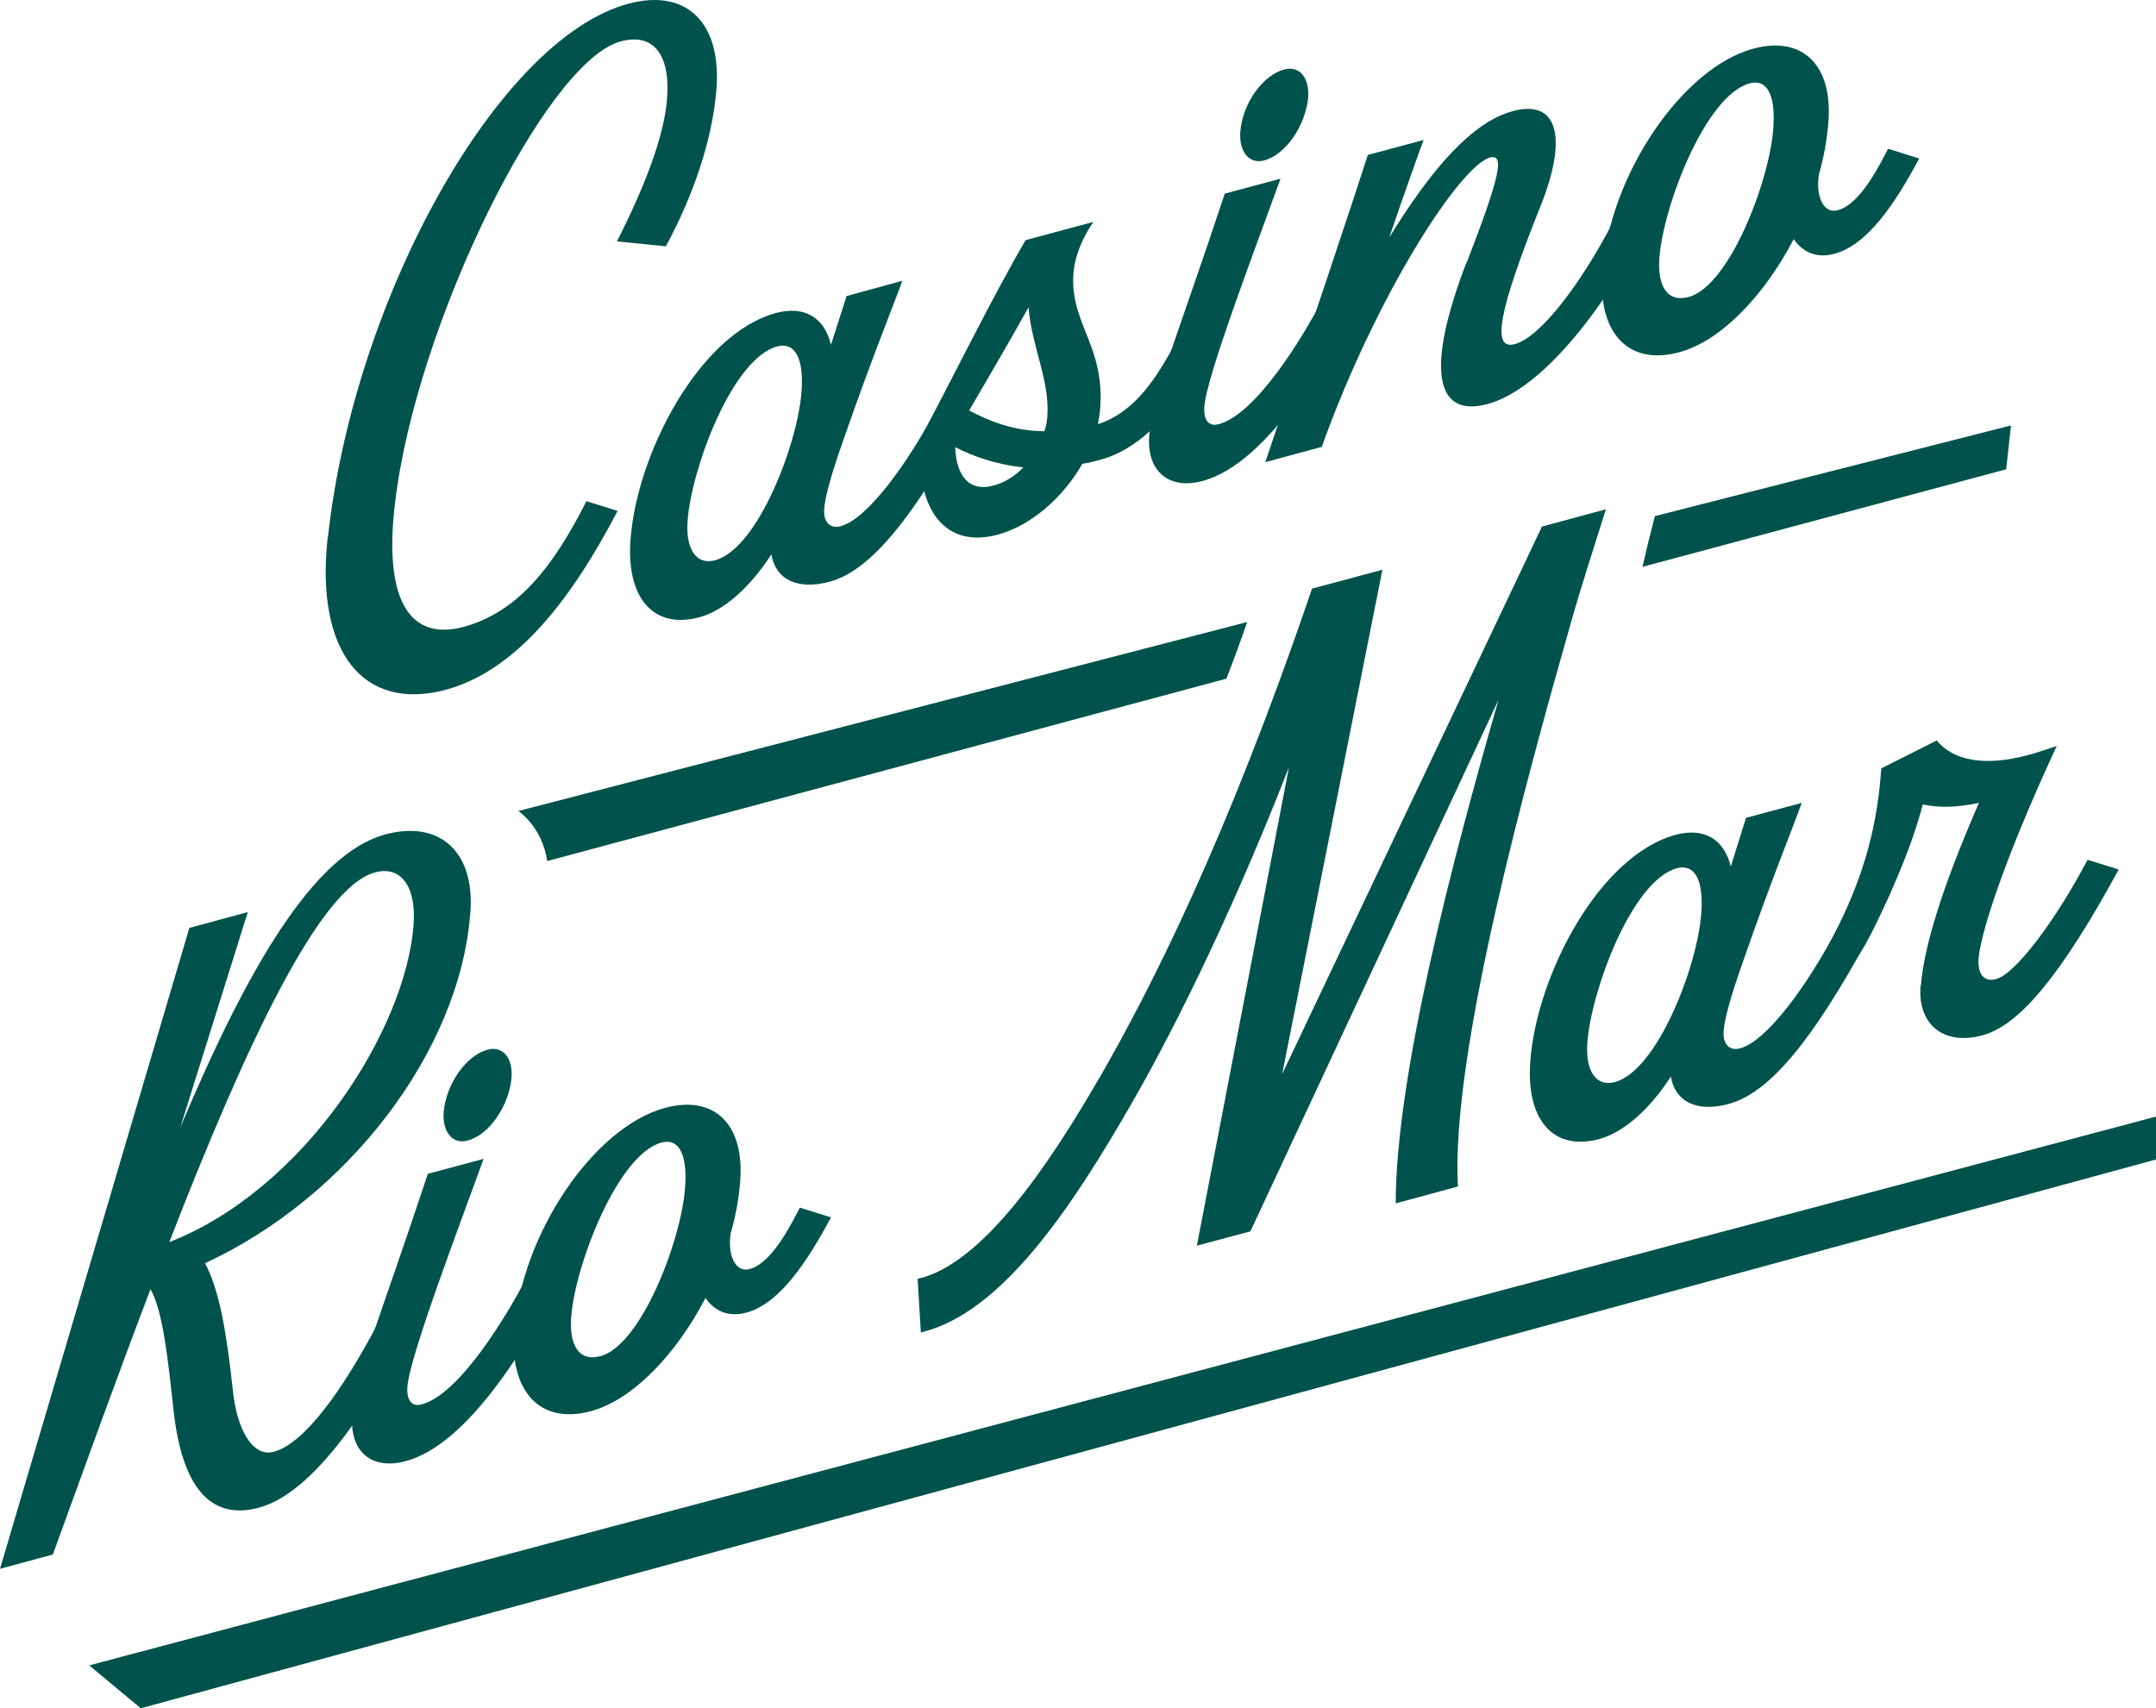
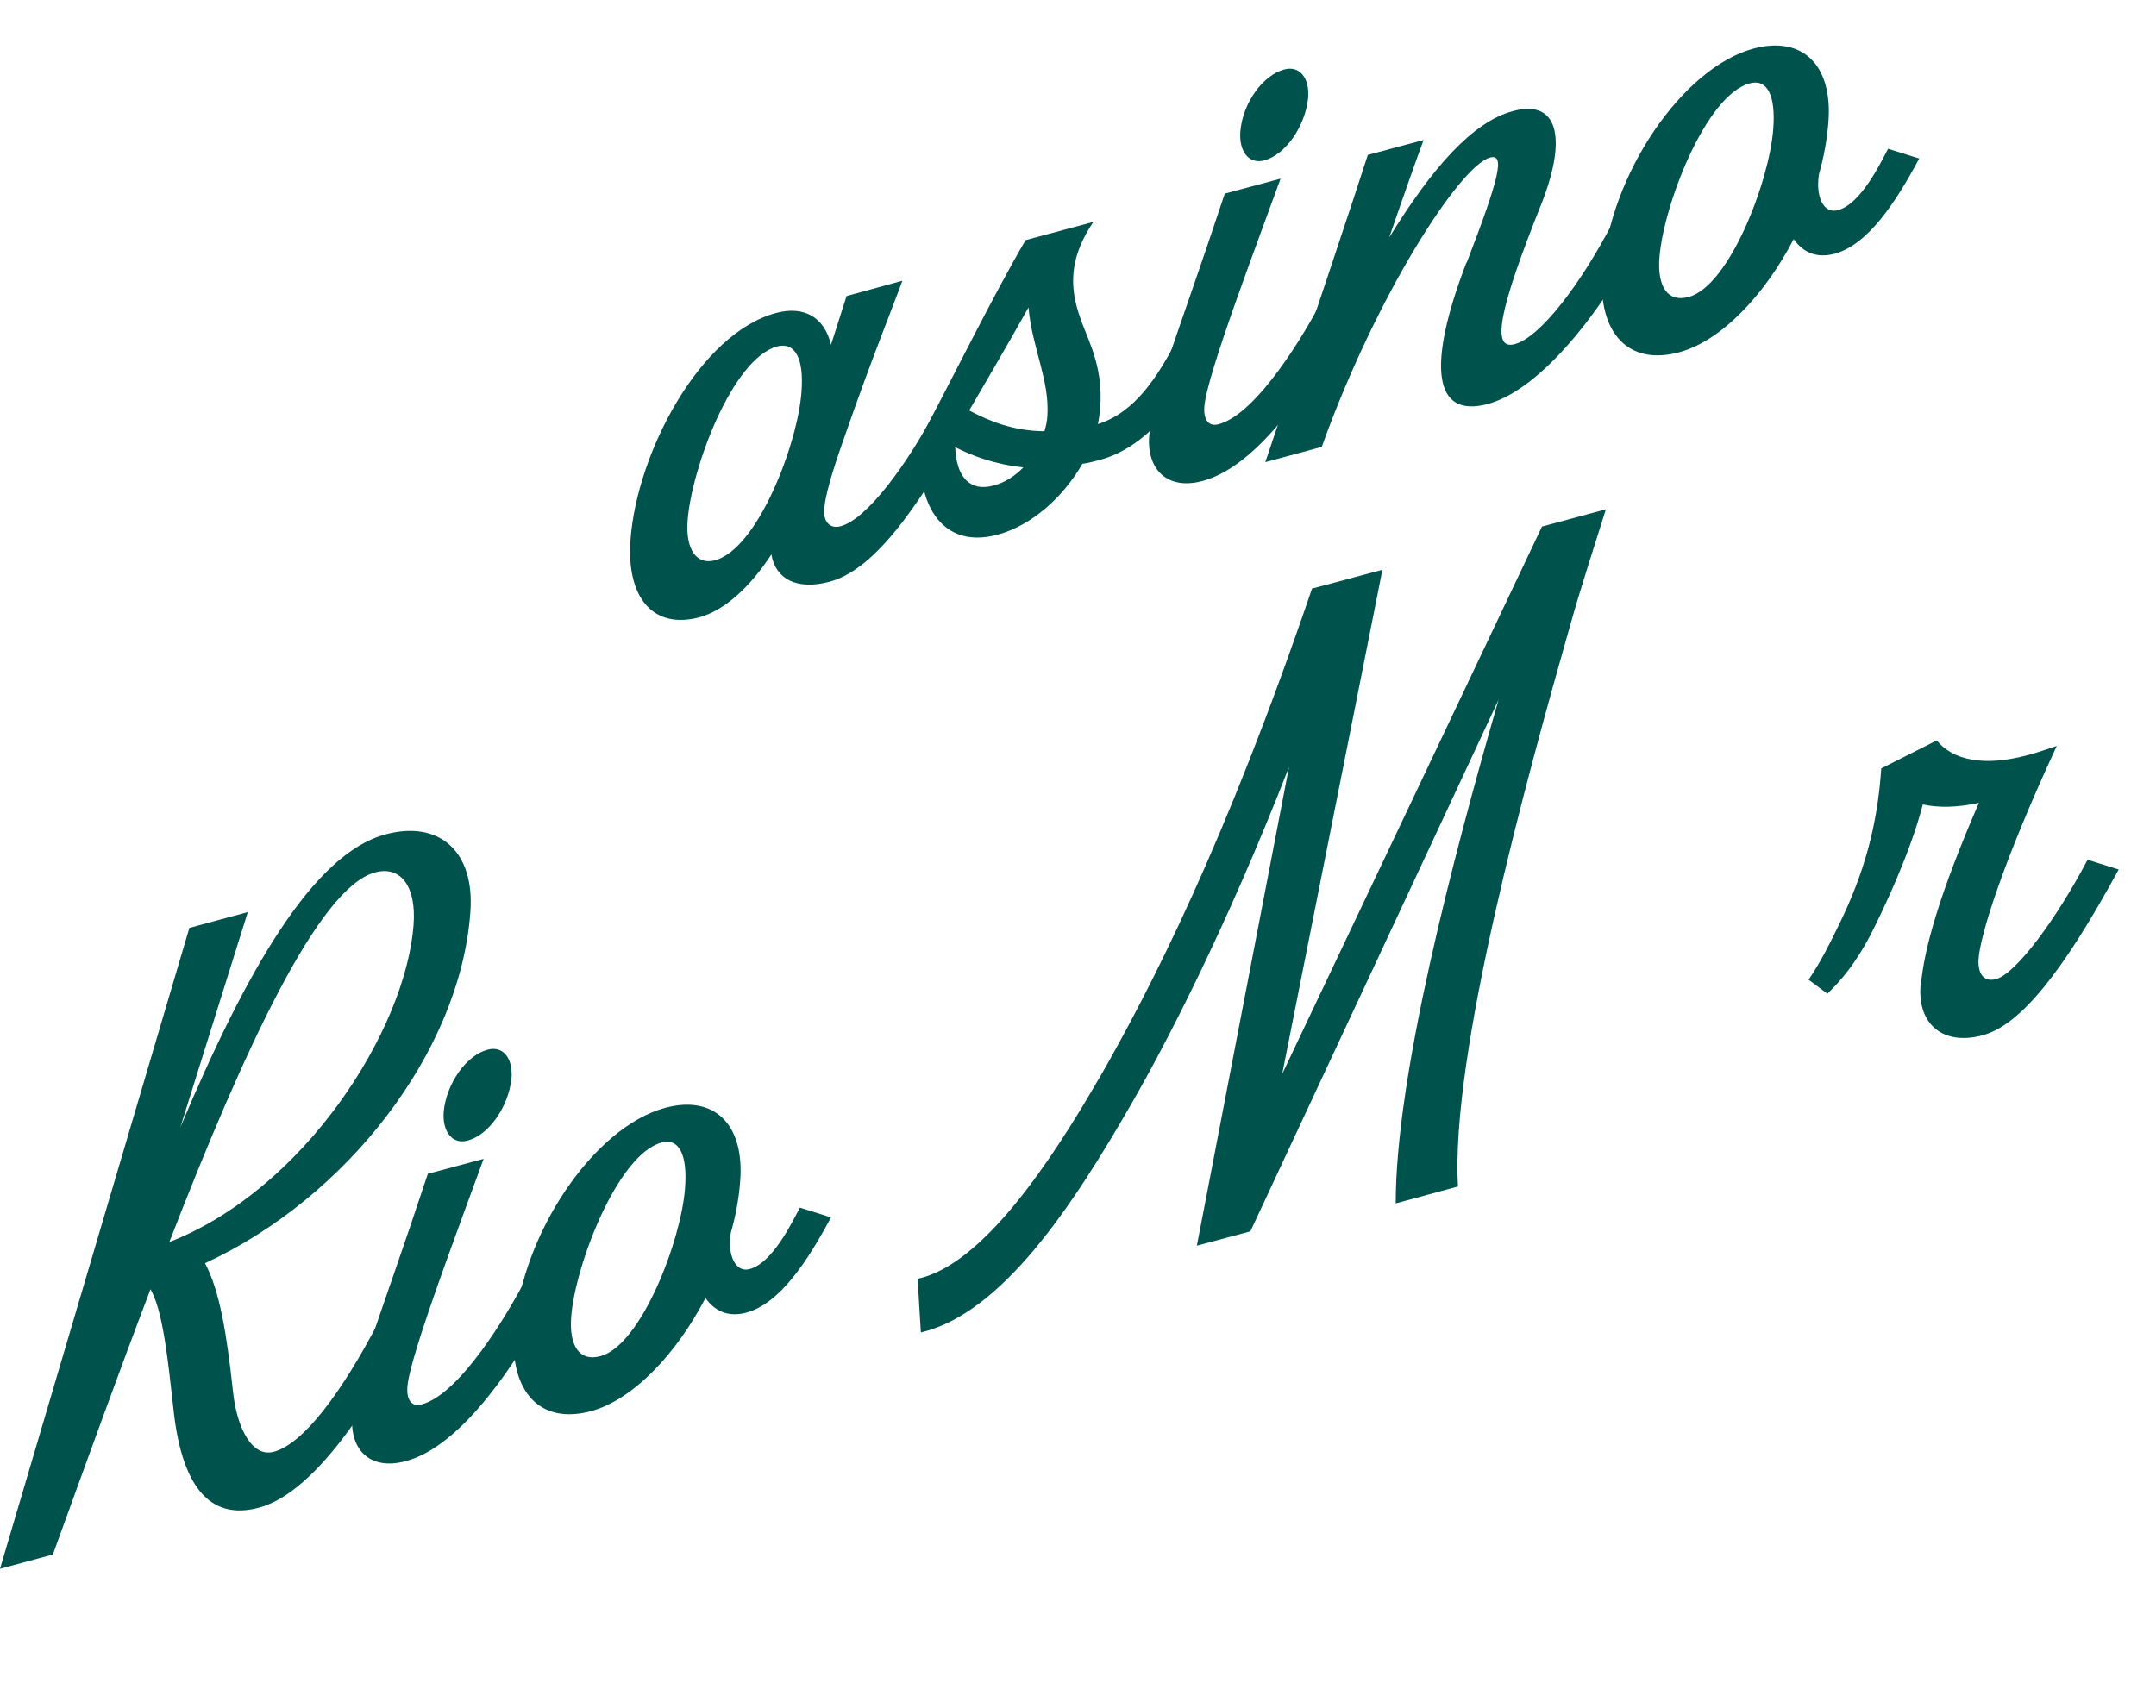
<svg xmlns="http://www.w3.org/2000/svg" width="241" height="191" viewBox="0 0 241 191" fill="none">
-   <path d="M184.983 57.706C184.548 59.379 184.04 61.414 183.605 63.377L224.249 52.472L224.793 47.565L184.983 57.706Z" fill="#00534C" />
-   <path d="M139.372 69.556L57.939 90.675C57.939 90.675 60.622 92.457 61.166 96.273L137.088 75.881C137.813 74.027 138.647 71.774 139.408 69.556" fill="#00534C" />
-   <path d="M36.656 60.069C39.593 33.171 55.763 4.309 70.23 0.42C76.829 -1.361 80.781 2.637 80.055 10.307C79.584 15.578 77.626 21.611 74.436 27.536L68.961 26.991C72.369 20.267 74.182 15.105 74.544 11.288C75.016 6.127 73.058 3.618 69.36 4.636C60.948 6.926 46.481 36.406 44.161 56.216C42.856 66.976 45.72 71.701 51.775 70.102C57.83 68.466 61.782 63.486 65.553 56.034L69.033 57.125C63.74 67.303 57.576 75.009 49.853 77.117C40.644 79.589 35.242 72.973 36.62 60.142" fill="#00534C" />
  <path d="M79.91 62.65C84.696 61.378 89.156 49.673 89.591 43.821C89.881 40.041 88.866 38.223 86.872 38.732C81.832 40.113 77.3 52.4 76.865 58.179C76.611 61.414 77.844 63.195 79.91 62.65ZM86.219 61.996C83.79 65.74 80.925 68.248 78.206 69.011C73.094 70.392 69.976 66.939 70.484 60.287C71.209 50.655 78.206 37.278 86.763 34.988C89.917 34.152 92.165 35.497 92.89 38.55L94.631 33.098L100.867 31.39C99.997 33.825 97.277 40.513 94.377 48.91C92.89 53.09 92.238 55.526 92.129 56.907C92.02 58.361 92.782 59.16 93.978 58.833C96.842 58.07 101.374 52.072 104.891 45.311L108.372 46.402C102.136 57.816 97.35 63.813 92.709 65.049C89.12 65.994 86.69 64.795 86.219 61.959" fill="#00534C" />
  <path d="M116.747 48.219C116.929 47.638 117.037 47.093 117.074 46.547C117.364 42.549 115.333 38.805 114.971 34.37C112.36 39.059 109.605 43.676 108.336 45.893C110.584 47.093 113.267 48.183 116.747 48.219ZM111.055 54.29C112.324 53.962 113.484 53.199 114.391 52.254C111.2 51.927 108.626 50.946 106.777 50C106.886 53.308 108.408 55.017 111.055 54.29ZM103.26 48.328C106.704 41.822 111.091 32.916 114.645 26.846L122.222 24.81C118.887 29.717 119.938 33.352 120.953 36.115C121.86 38.514 123.31 41.276 122.984 45.602C122.947 46.22 122.839 46.765 122.73 47.42C126.899 46.075 129.329 42.185 131.468 38.187L134.948 39.277C132.048 44.984 128.023 50.073 122.947 51.418C122.258 51.6 121.606 51.782 120.989 51.854C118.85 55.598 115.297 58.761 111.526 59.778C104.42 61.705 101.918 54.762 103.26 48.365" fill="#00534C" />
  <path d="M143.578 7.762C145.245 7.326 146.406 8.671 146.224 10.961C145.898 14.123 143.686 17.322 141.293 17.94C139.626 18.376 138.465 16.959 138.647 14.669C138.937 11.47 141.185 8.38 143.578 7.762ZM128.458 48.764C128.821 44.075 131.286 38.623 136.906 21.648L143.142 19.976C140.641 26.919 134.876 41.967 134.622 45.457C134.513 46.983 135.13 47.747 136.254 47.42C140.532 46.256 145.898 37.205 147.675 33.752L151.155 34.843C145.245 45.82 139.589 52.4 134.405 53.781C130.634 54.798 128.168 52.654 128.458 48.728" fill="#00534C" />
  <path d="M163.954 29.354C167.652 19.758 168.232 17.177 166.564 17.613C163.193 18.522 153.838 32.989 147.747 49.964L141.438 51.672C146.152 37.714 151.663 21.212 152.896 17.322L159.132 15.65C158.443 17.504 156.956 21.684 155.289 26.555C160.002 18.885 164.57 13.615 169.139 12.415C173.997 11.107 175.266 15.141 172.366 22.629C167.435 34.915 166.71 39.168 169.32 38.478C172.184 37.714 176.716 31.717 180.233 24.956L183.714 26.046C178.13 36.406 171.64 43.712 166.311 45.166C160.256 46.802 159.458 40.986 163.918 29.354" fill="#00534C" />
  <path d="M188.754 33.207C193.322 31.971 197.782 20.267 198.217 14.414C198.507 10.634 197.528 8.78 195.57 9.325C190.639 10.67 185.926 23.029 185.491 28.809C185.237 32.117 186.47 33.825 188.717 33.207M179.146 30.299C179.943 19.576 188.029 7.581 196.005 5.436C201.407 3.982 204.888 7.181 204.38 13.651C204.235 15.578 203.873 17.577 203.329 19.467C202.93 21.902 203.8 23.938 205.432 23.502C208.042 22.811 210.254 18.122 211.052 16.632L214.532 17.722C211.886 22.666 208.804 27.355 205.069 28.372C203.039 28.918 201.516 28.191 200.501 26.737C197.274 32.953 192.416 38.114 187.702 39.386C182.082 40.913 178.566 37.314 179.109 30.299" fill="#00534C" />
  <path d="M46.228 103.398C46.554 99.145 44.814 96.746 41.913 97.546C35.677 99.218 27.374 117.102 18.926 138.875C34.009 132.986 45.321 115.211 46.228 103.434M21.247 103.725L27.7 101.98L20.159 126.044C27.519 108.559 34.988 95.474 43.073 93.293C49.164 91.657 53.116 95.255 52.573 102.053C51.412 117.61 38.759 133.931 22.914 141.238C24.546 144.255 25.344 149.125 26.032 155.487C26.468 159.739 28.208 162.975 30.601 162.32C33.9 161.448 38.179 155.741 42.348 147.744L45.829 148.835C42.312 155.232 35.749 166.755 28.933 168.572C23.386 170.063 20.304 166.064 19.398 157.631C18.781 152.142 18.237 146.617 16.823 144.146C13.161 153.742 9.463 164.029 5.91 173.807L0 175.406L21.174 103.725H21.247Z" fill="#00534C" />
  <path d="M54.531 117.356C56.198 116.92 57.358 118.265 57.177 120.555C56.851 123.753 54.639 126.916 52.246 127.534C50.578 127.97 49.418 126.552 49.599 124.262C49.926 121.1 52.138 117.974 54.531 117.356ZM39.375 158.358C39.738 153.669 42.203 148.253 47.823 131.241L54.059 129.569C51.557 136.512 45.792 151.597 45.539 155.05C45.43 156.577 46.046 157.34 47.17 157.013C51.449 155.85 56.815 146.763 58.591 143.346L62.072 144.436C56.162 155.414 50.506 161.993 45.321 163.374C41.514 164.392 39.085 162.284 39.375 158.322" fill="#00534C" />
  <path d="M67.112 151.634C71.68 150.398 76.14 138.693 76.575 132.841C76.865 129.061 75.886 127.207 73.928 127.752C69.033 129.097 64.284 141.456 63.849 147.235C63.595 150.543 64.827 152.251 67.075 151.634M57.504 148.726C58.301 138.002 66.35 126.007 74.363 123.863C79.765 122.409 83.246 125.607 82.738 132.078C82.593 134.004 82.231 135.967 81.687 137.857C81.288 140.292 82.195 142.328 83.79 141.892C86.4 141.201 88.612 136.512 89.41 135.022L92.89 136.112C90.244 141.056 87.162 145.745 83.427 146.763C81.397 147.308 79.874 146.581 78.859 145.127C75.632 151.343 70.774 156.504 66.06 157.777C60.44 159.303 56.923 155.705 57.467 148.689" fill="#00534C" />
  <path d="M122.875 120.555C128.567 110.631 136.943 94.347 146.659 65.812L154.527 63.704L143.324 120.082L172.366 58.87L179.508 56.943C178.167 61.232 176.716 65.631 175.484 70.029C170.698 86.859 162.105 117.974 162.975 132.659L156.014 134.549C156.014 120.3 162.359 96.128 167.507 78.244L139.771 137.675L133.788 139.275L144.085 85.768C136.943 104.088 130.162 116.992 126.609 123.172C119.793 135.058 111.961 146.835 102.934 148.98L102.571 142.982C109.786 141.419 117.364 130.078 122.839 120.591" fill="#00534C" />
-   <path d="M180.487 120.991C185.273 119.719 189.733 108.014 190.168 102.162C190.458 98.382 189.443 96.564 187.448 97.073C182.409 98.454 177.877 110.74 177.442 116.52C177.188 119.755 178.42 121.536 180.487 120.991ZM186.796 120.337C184.367 124.081 181.502 126.589 178.783 127.352C173.671 128.733 170.553 125.28 171.06 118.628C171.785 108.996 178.783 95.619 187.34 93.329C190.494 92.493 192.742 93.838 193.467 96.891L195.171 91.439L201.407 89.767C200.537 92.202 197.818 98.89 194.917 107.287C193.431 111.467 192.778 113.903 192.669 115.284C192.561 116.738 193.322 117.538 194.519 117.211C197.383 116.447 201.915 110.45 205.432 103.689L208.913 104.779C202.676 116.193 197.89 122.154 193.25 123.426C189.66 124.408 187.231 123.172 186.76 120.337" fill="#00534C" />
  <path d="M214.714 110.231C215.04 106.088 216.889 99.69 221.204 89.767C218.702 90.312 216.635 90.312 214.931 89.948C213.553 95.292 210.689 101.362 209.094 104.525C207.39 107.76 205.831 109.577 204.272 111.104L202.169 109.541C203.51 107.542 204.38 105.833 205.504 103.507C208.369 97.691 209.855 92.347 210.29 85.914L216.49 82.788C218.267 84.969 221.711 85.768 226.679 84.423C227.802 84.133 228.781 83.769 229.905 83.406C223.814 96.528 221.349 104.597 221.167 107.214C221.059 108.923 221.784 109.832 223.125 109.468C225.301 108.887 229.797 102.889 233.35 96.128L236.83 97.218C230.522 108.814 225.808 114.63 221.603 115.757C217.324 116.92 214.351 114.63 214.677 110.231" fill="#00534C" />
-   <path d="M9.971 186.202L241 124.844V129.642L15.736 191L9.971 186.202Z" fill="#00534C" />
</svg>